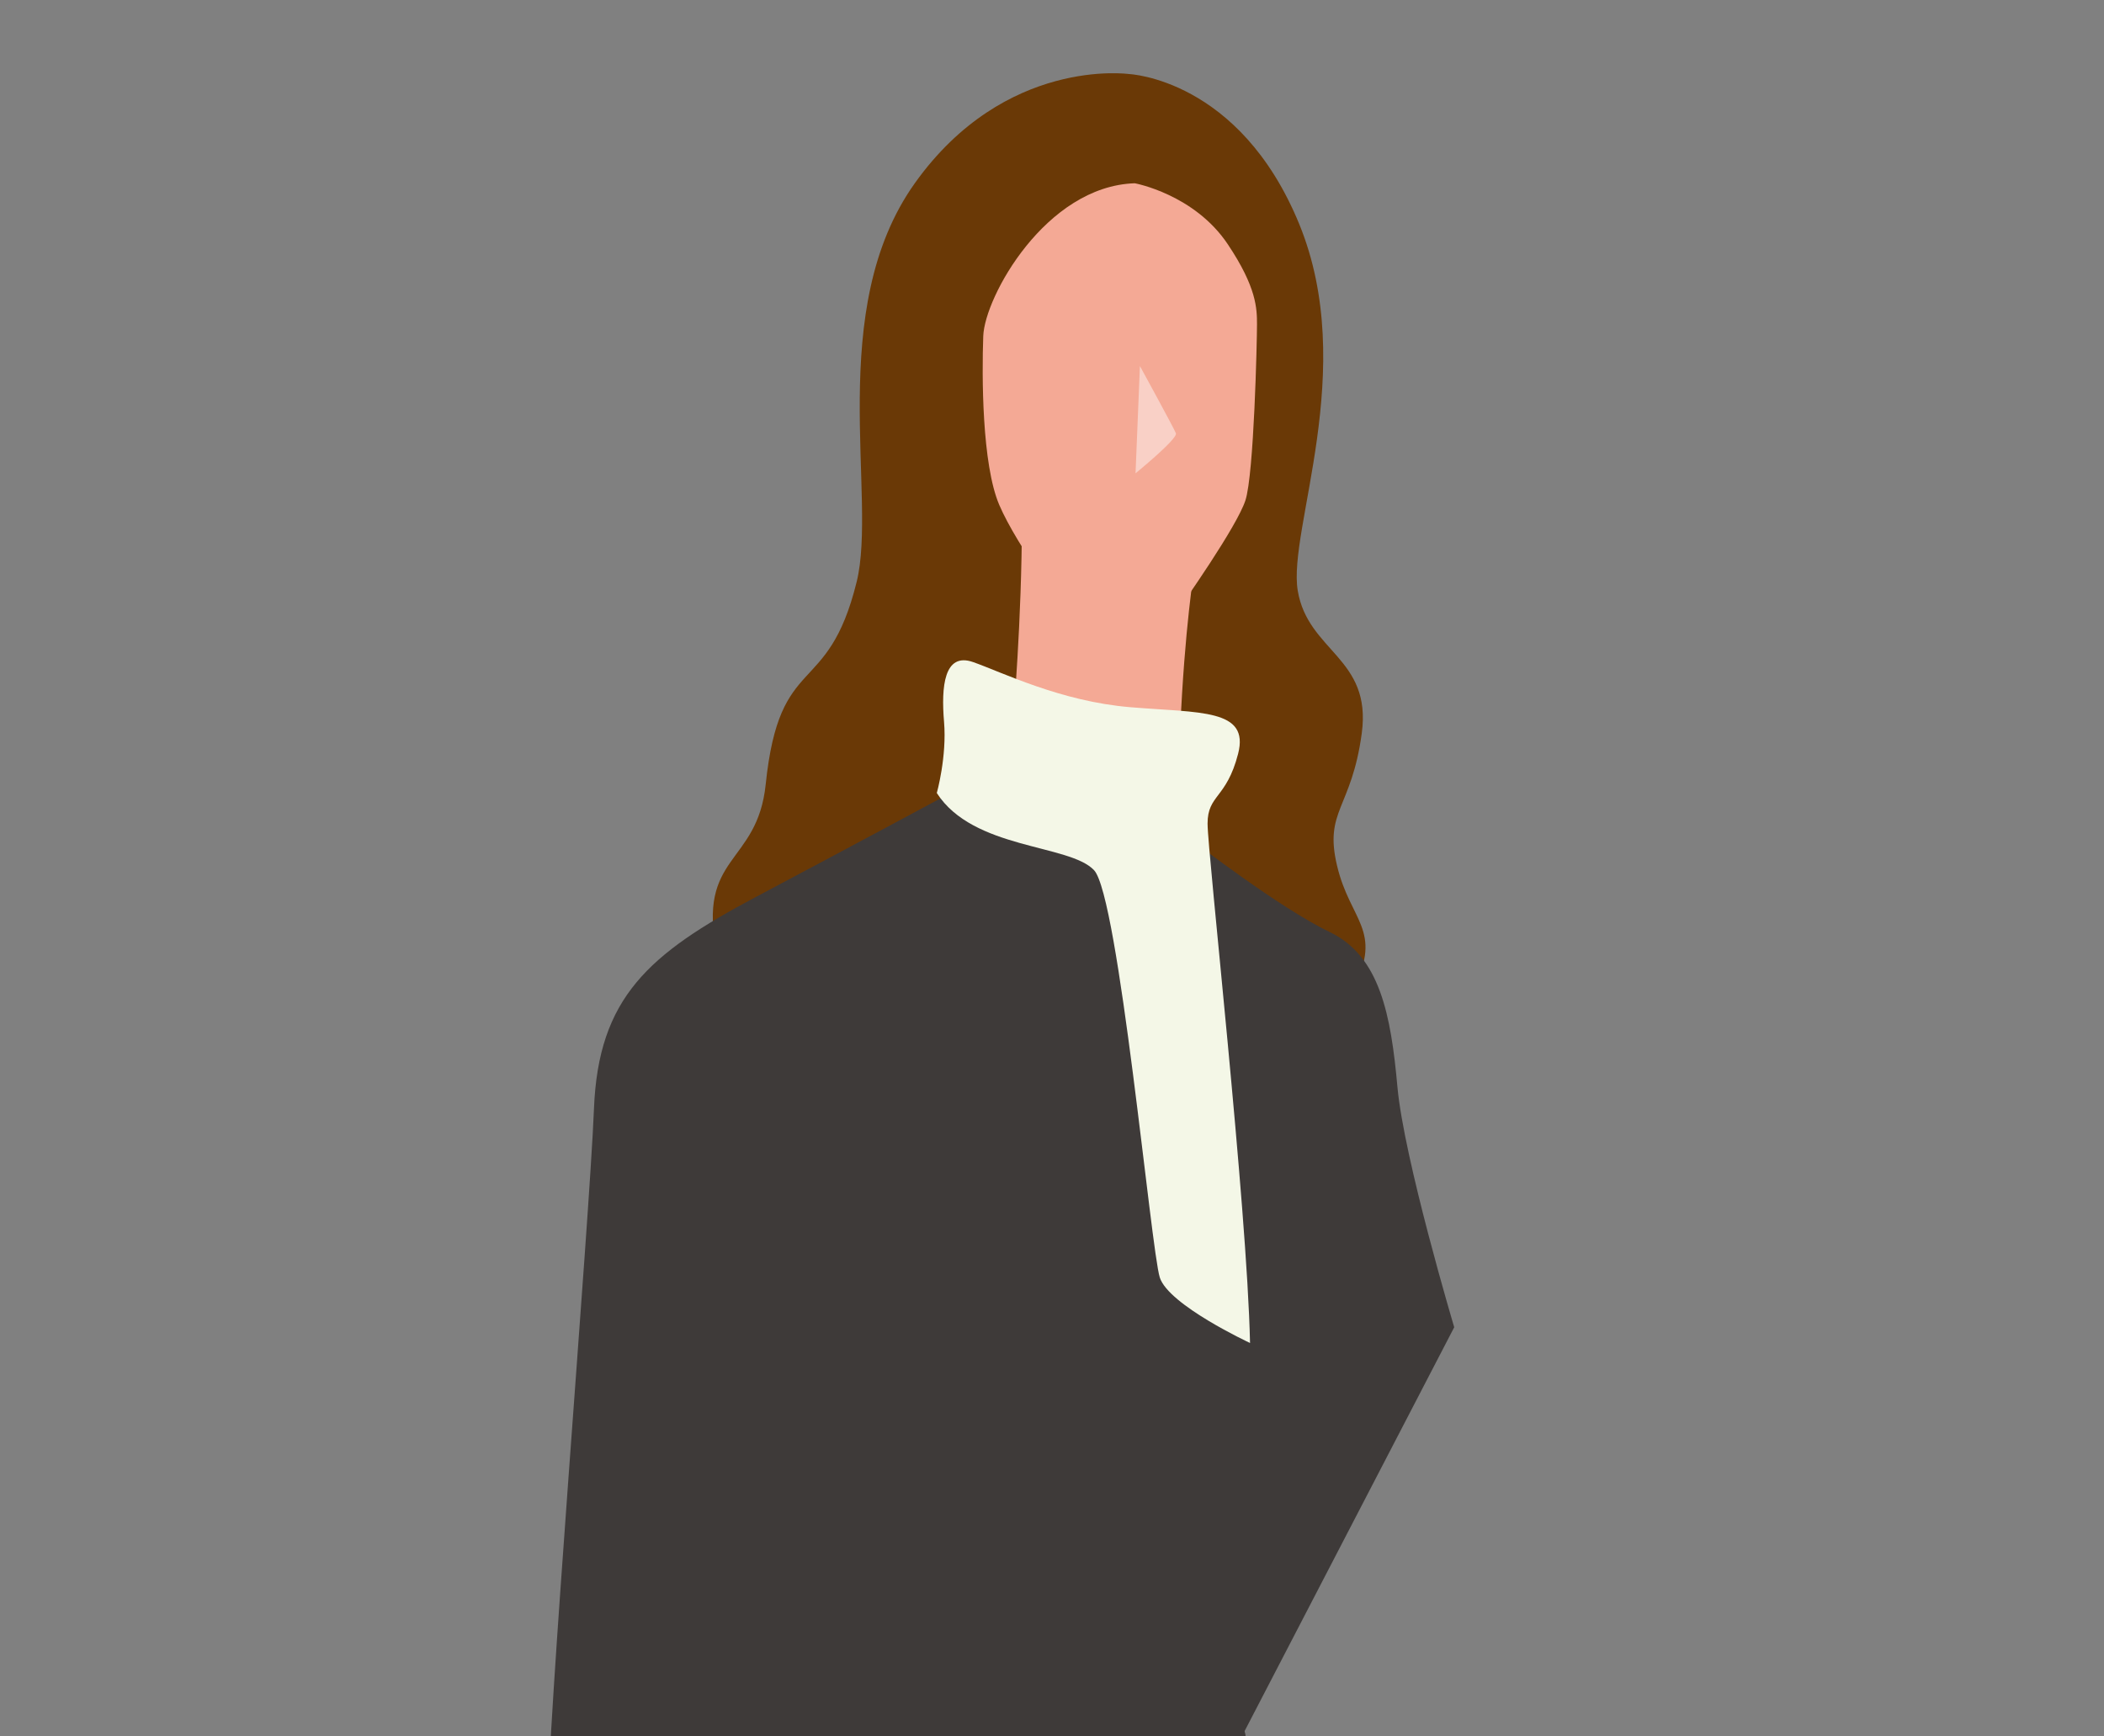
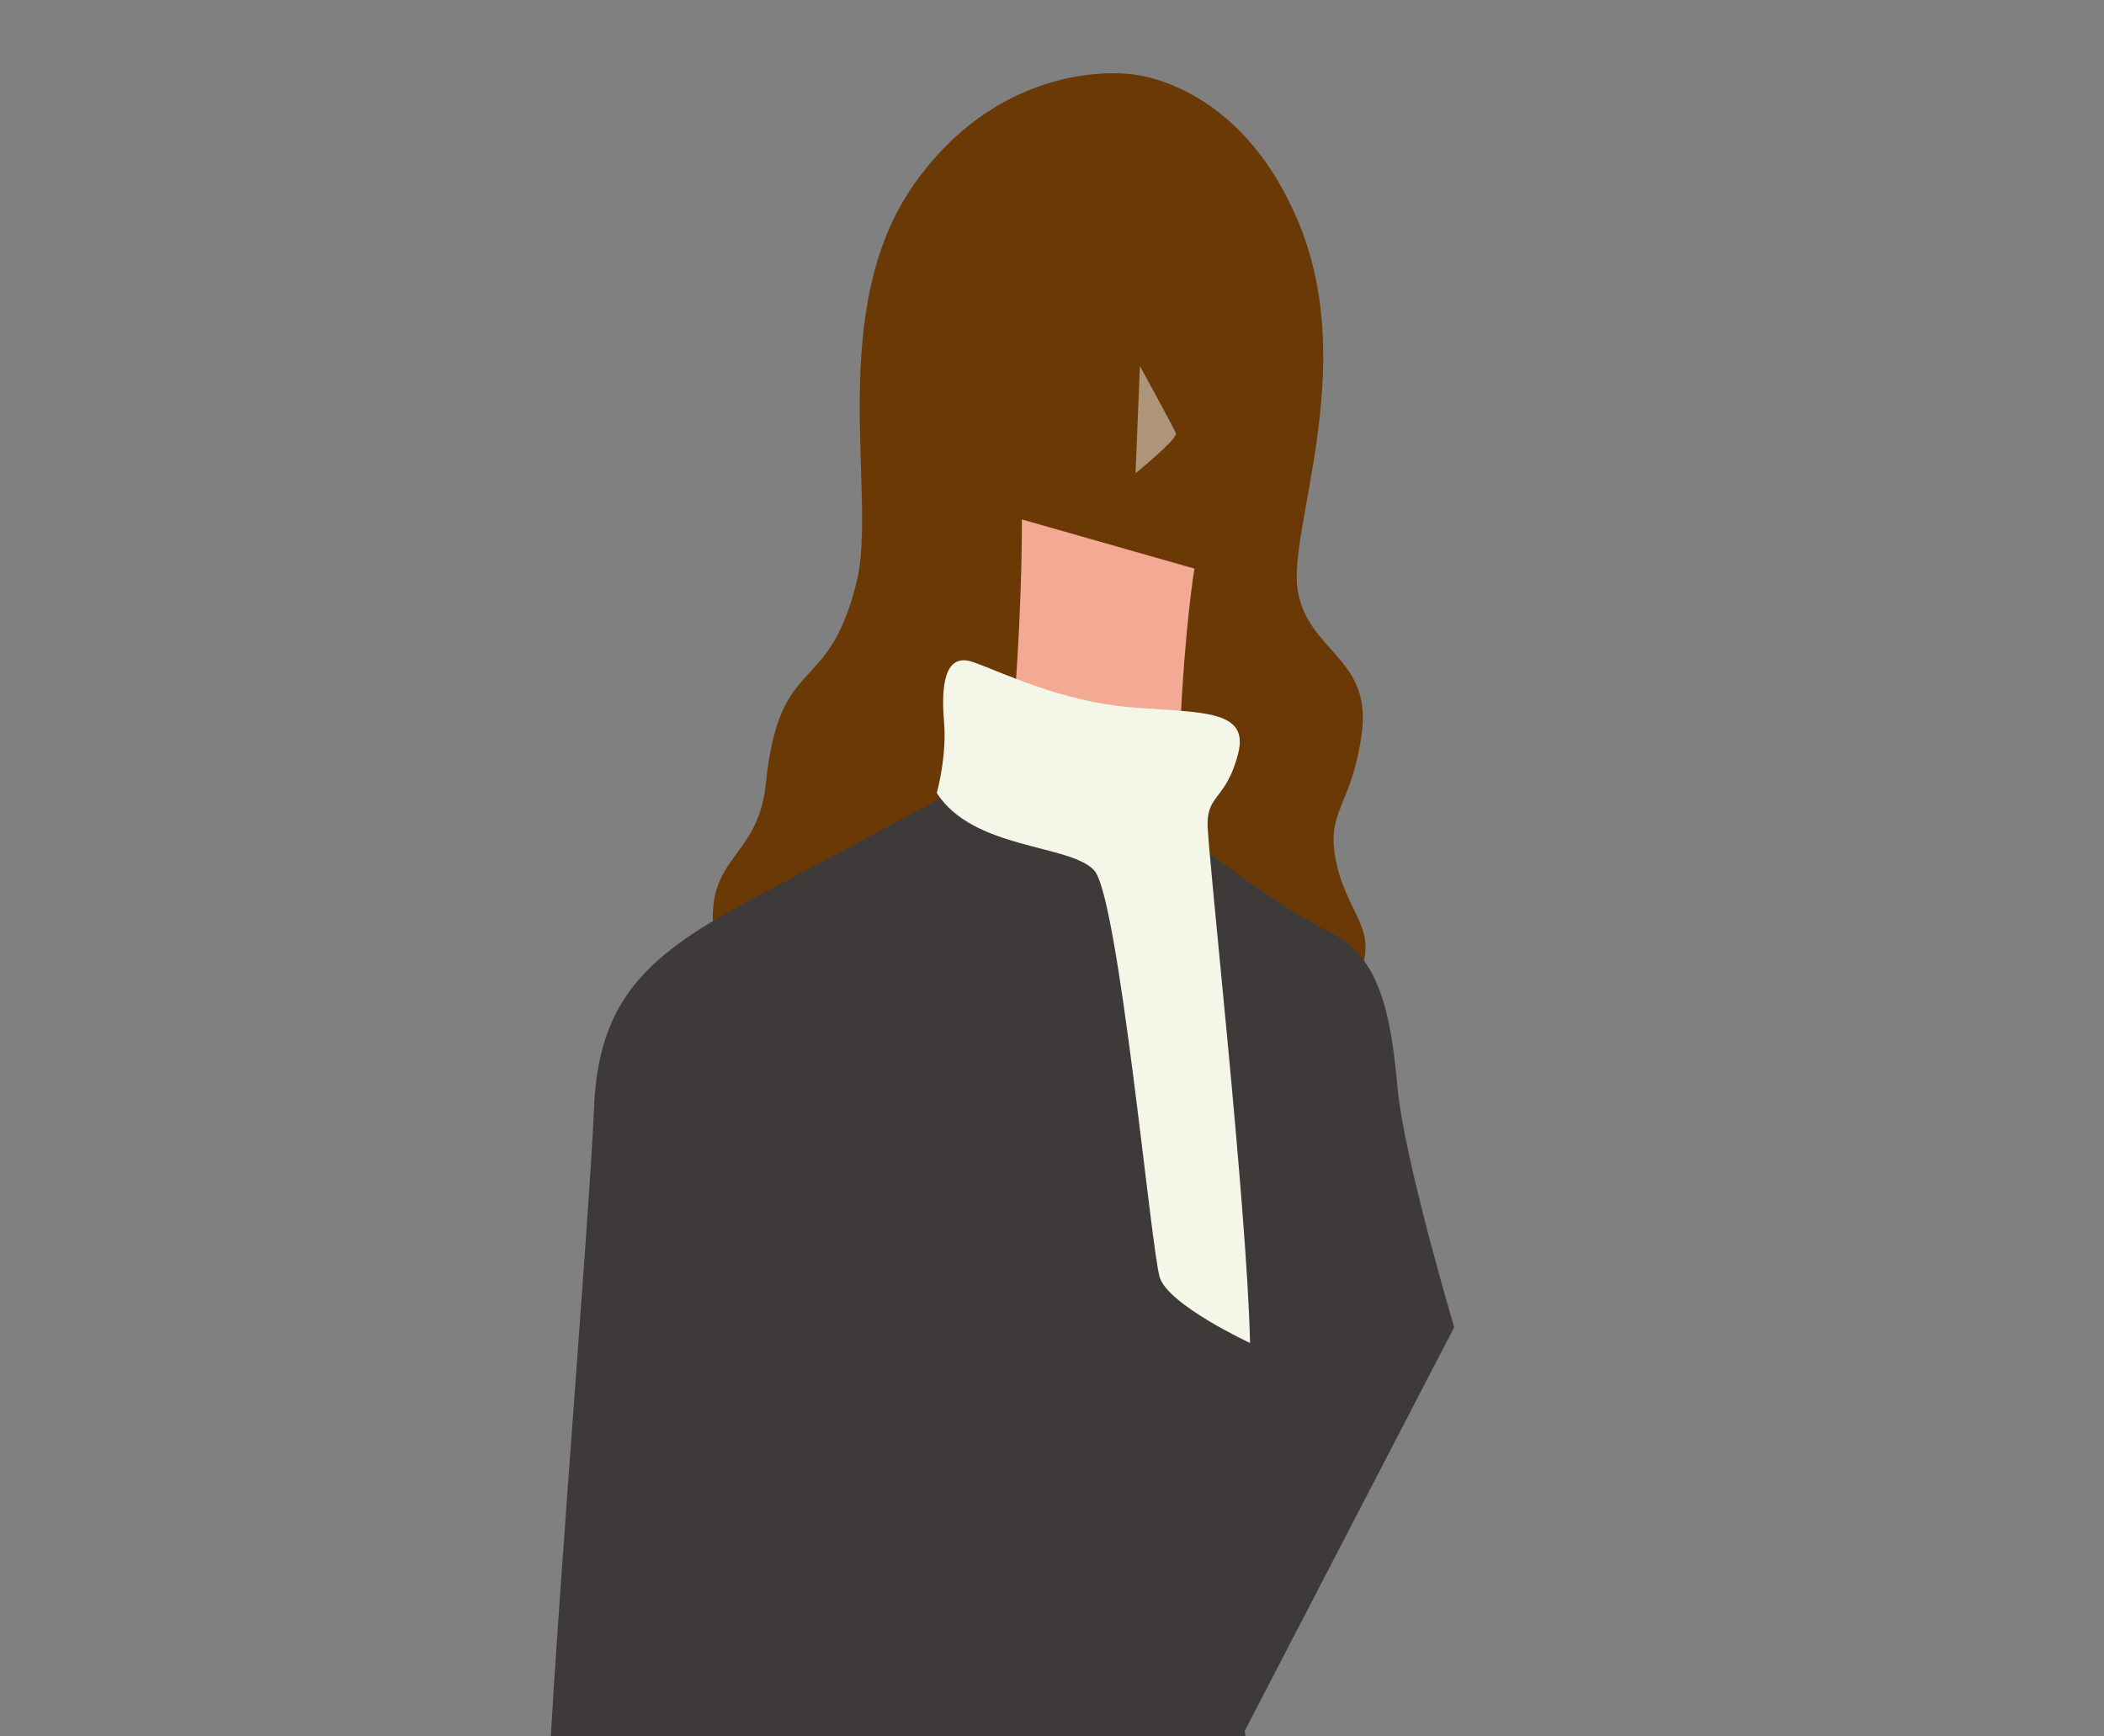
<svg xmlns="http://www.w3.org/2000/svg" id="_レイヤー_2" data-name="レイヤー 2" viewBox="0 0 220.51 182">
  <rect x="0" y="0" width="220.51" height="182" fill="#808080" stroke="none" />
  <defs>
    <style>
      .cls-1 {
        fill: none;
      }

      .cls-2 {
        fill: #f4a995;
      }

      .cls-3 {
        fill: #3e3a39;
      }

      .cls-4 {
        fill: #f4f7e7;
      }

      .cls-5 {
        fill: #fff;
      }

      .cls-6 {
        fill: #6a3906;
      }

      .cls-7 {
        opacity: .46;
      }

      .cls-8 {
        clip-path: url(#clippath);
      }
    </style>
    <clipPath id="clippath">
      <rect class="cls-1" width="220.51" height="182" />
    </clipPath>
  </defs>
  <g id="_文字" data-name="文字">
    <g class="cls-8">
      <g>
        <path class="cls-6" d="M75.14,99.91c-2.14-10.37,4.23-9.19,5.11-17.7,1.45-14.04,6.48-8.85,9.53-21.21,2.2-8.9-3.36-28.53,6.1-41.8,9.46-13.27,22.43-11.44,22.43-11.44,0,0,11.59.46,17.85,15.71,6.25,15.26-1.22,32.04-.15,38.44,1.07,6.41,7.78,7.02,6.71,14.95-1.07,7.93-3.97,8.09-2.59,13.88,1.37,5.8,4.81,6.71,1.75,12.81l-66.74-3.66Z" />
        <path class="cls-3" d="M130.44,181.45l1.37,7.32s-47.37,16.25-56.98,16.25-17.16-8.01-17.39-15.1c-.23-7.09,4.35-62.01,4.81-73.68.46-11.67,5.72-16.25,16.93-22.2,11.21-5.95,20.14-10.76,20.14-10.76l25.63,4.81s9.15,7.09,14.42,9.61c5.26,2.52,6.41,8.7,7.09,16.25.69,7.55,5.95,25.17,5.95,25.17l-21.97,42.33Z" />
-         <path class="cls-2" d="M118.93,19.21s6.25,1.14,9.76,6.41c3.01,4.51,3.05,6.71,3.05,8.39s-.31,15.71-1.22,18.46c-.92,2.75-6.25,10.37-8.09,12.97-1.83,2.59-5.03,3.05-7.63,1.37-2.59-1.68-8.24-9.61-10.07-13.88-1.83-4.27-1.83-13.58-1.68-17.7.15-4.12,6.56-15.71,15.87-16.02Z" />
        <g class="cls-7">
          <path class="cls-5" d="M119.46,38.35s3.55,6.48,3.78,7.06c.23.57-4.23,4.2-4.23,4.2l.46-11.25Z" />
        </g>
        <path class="cls-2" d="M125.18,59.6s-1.03,6.18-1.49,16.93c0,0-10.98,1.03-17.51-1.14,0,0,.92-10.41.92-20.94l18.08,5.15Z" />
        <path class="cls-4" d="M98.18,83.13s1.07-3.81.76-7.48c-.31-3.66,0-7.32,3.05-6.25,3.05,1.07,9.15,4.12,16.48,4.73,7.32.61,12.51.15,11.29,4.88-1.22,4.73-3.2,4.27-3.2,7.32s4.14,40.1,4.45,54.44c0,0-8.54-3.97-9.46-6.87-.92-2.9-4.3-39.95-6.89-42.69-2.59-2.75-12.66-2.14-16.48-8.09Z" />
-         <path class="cls-3" d="M76.2,187.86c31.81.23,54.23-6.41,54.23-6.41l1.37,7.32s-47.37,16.25-56.98,16.25-17.16-8.01-17.39-15.1l18.76-2.06Z" />
      </g>
    </g>
  </g>
</svg>